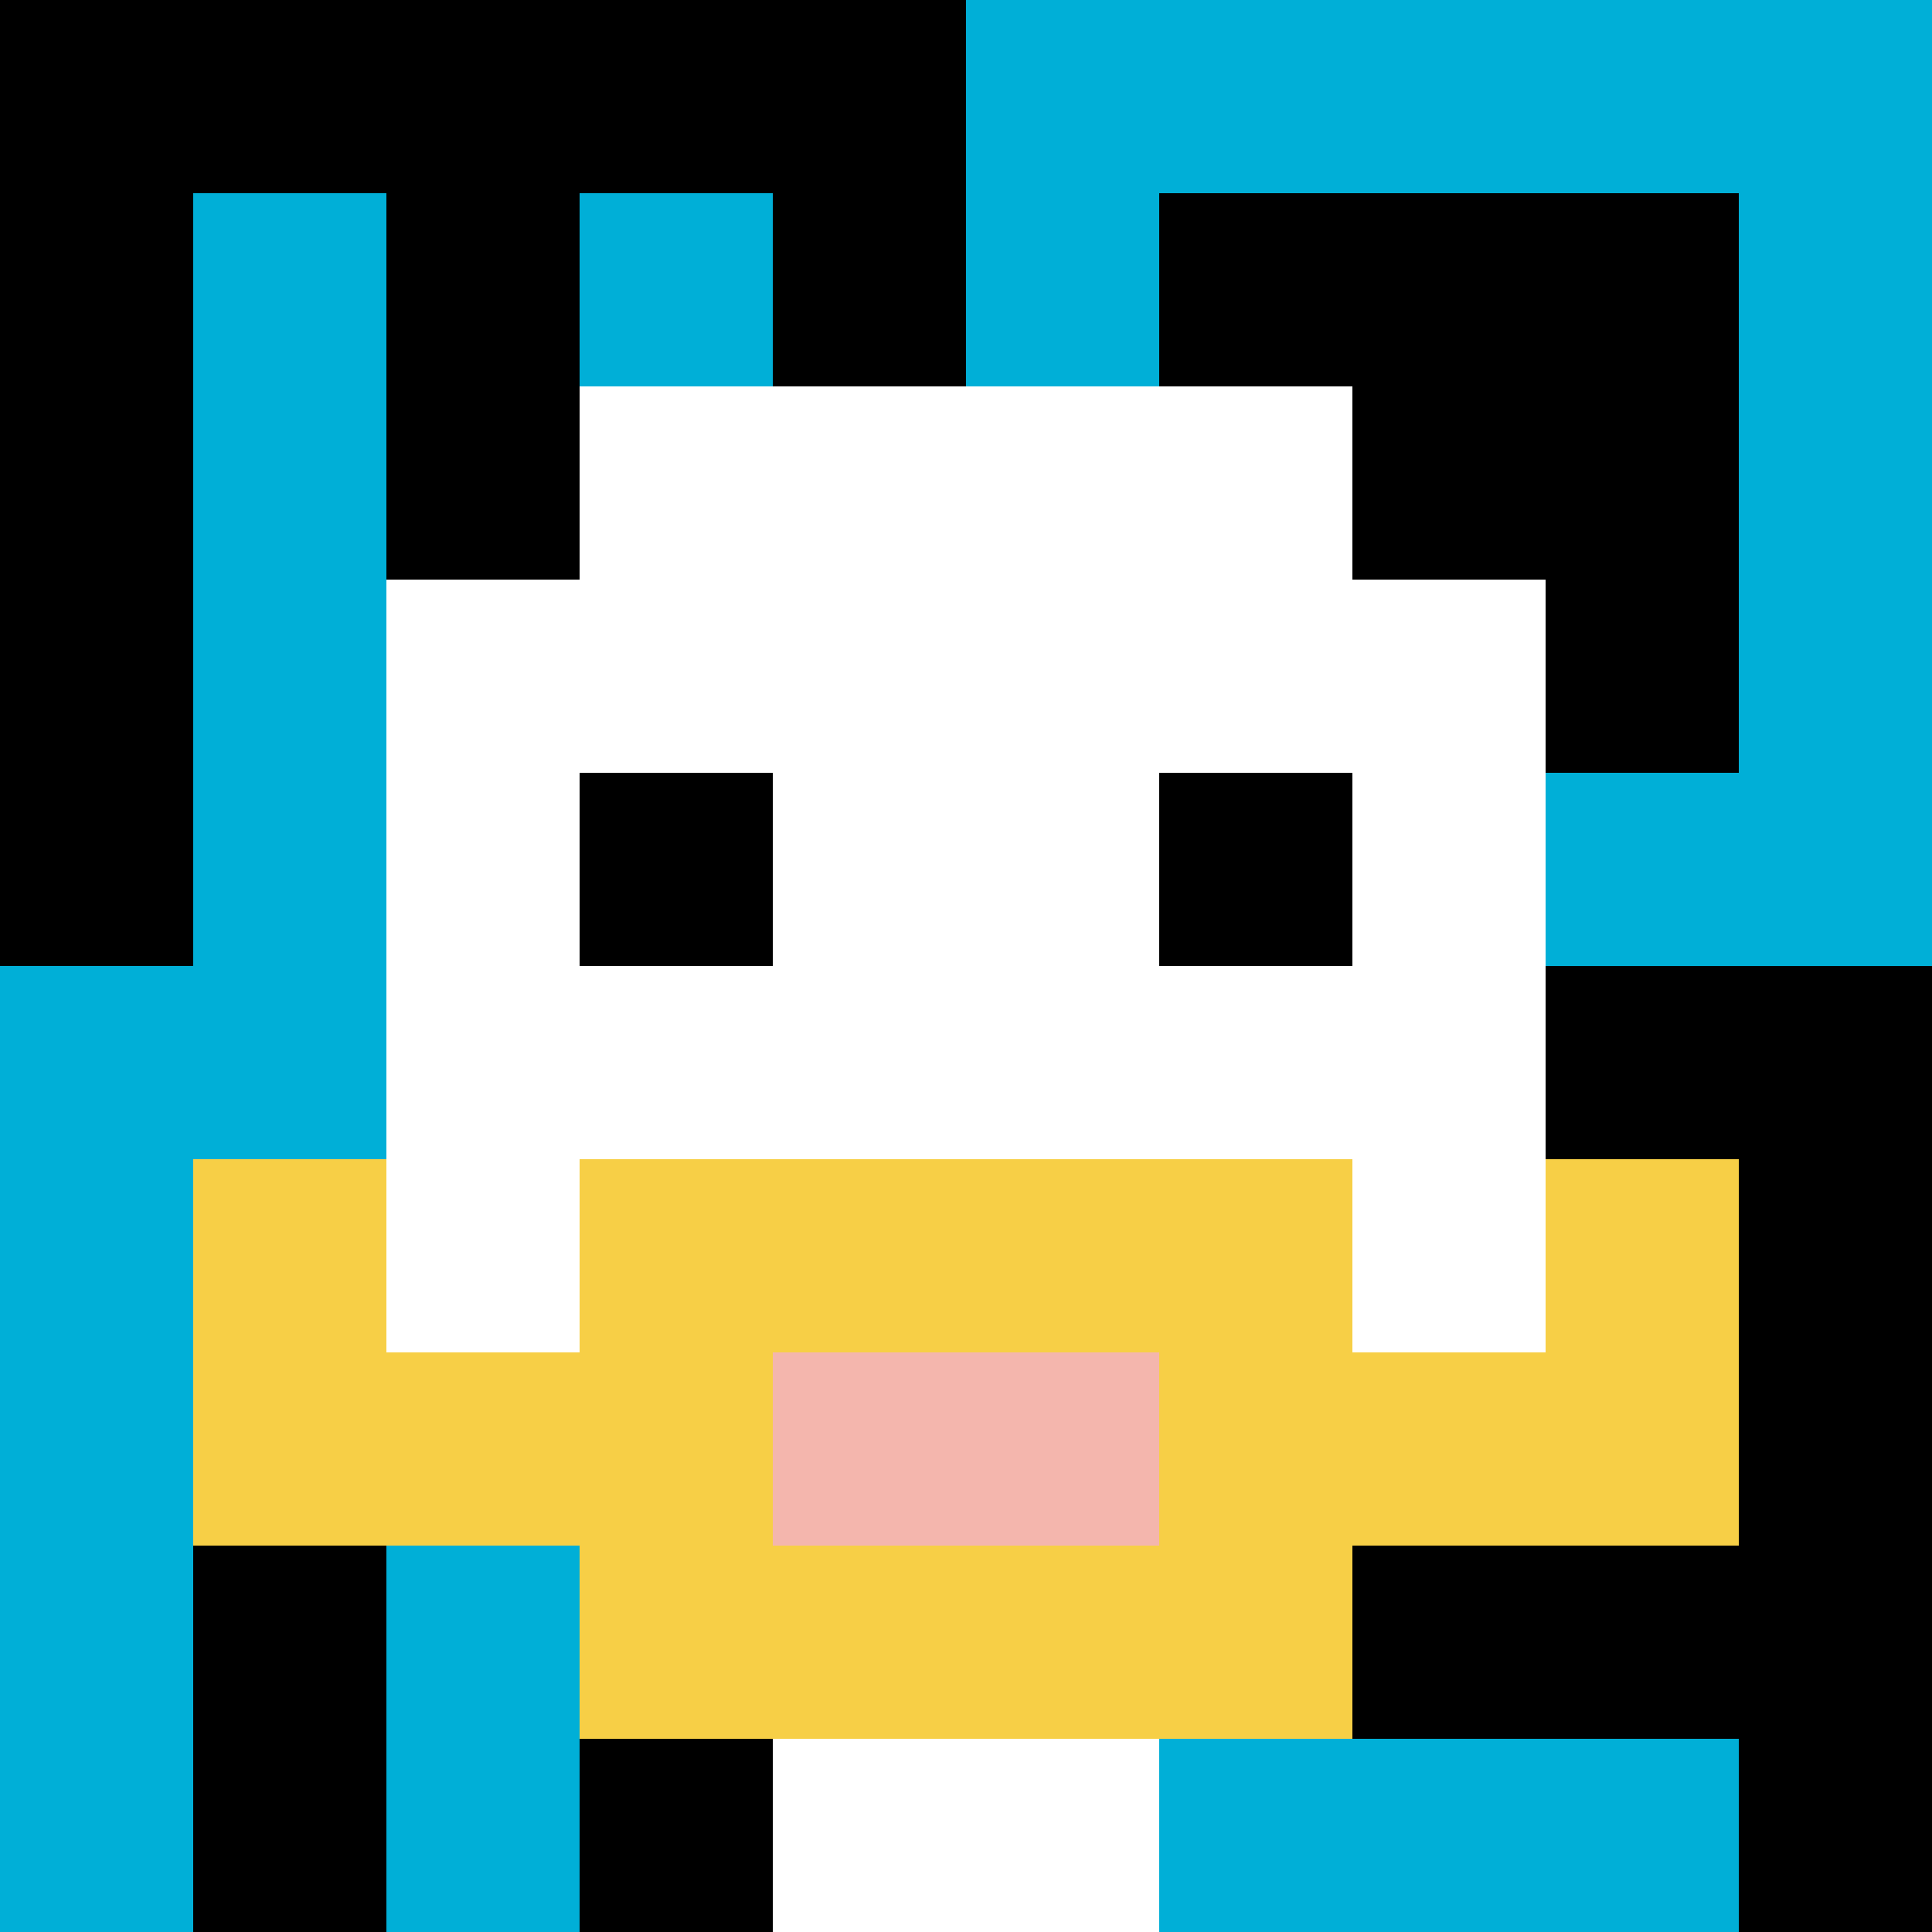
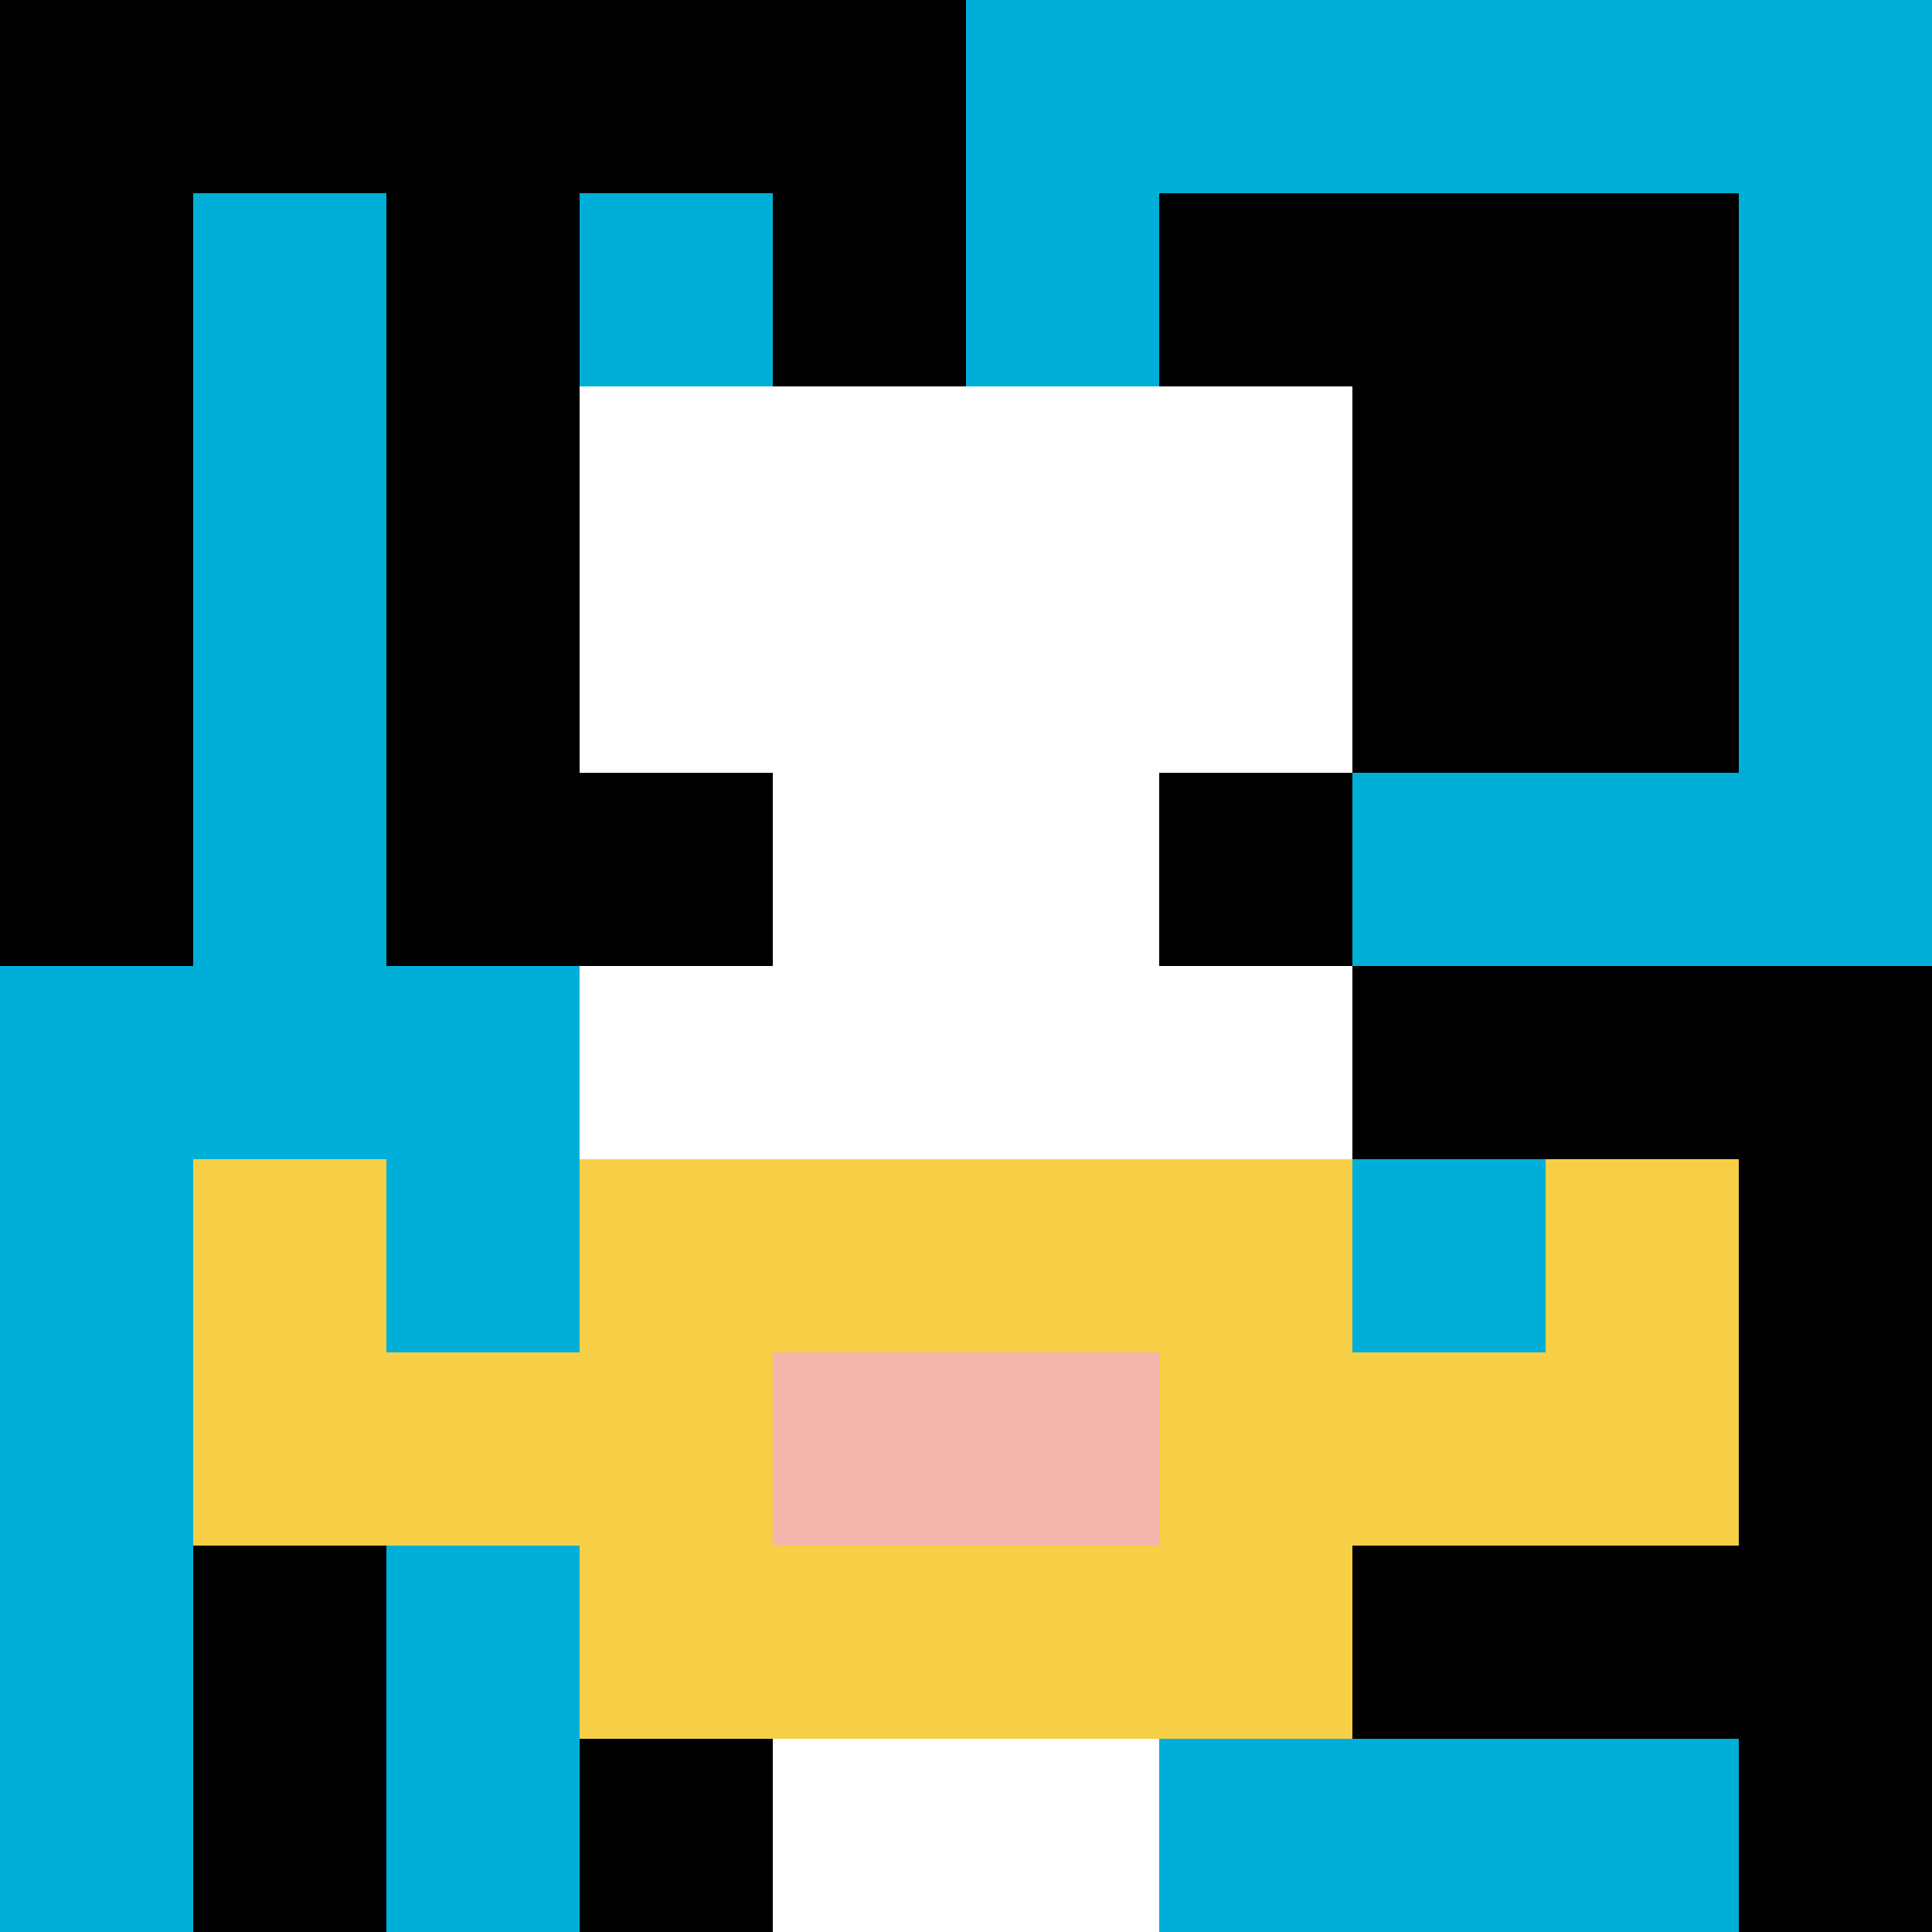
<svg xmlns="http://www.w3.org/2000/svg" version="1.1" width="858" height="858">
  <title>'goose-pfp-704374' by Dmitri Cherniak</title>
  <desc>seed=704374
backgroundColor=#ffffff
padding=20
innerPadding=0
timeout=500
dimension=1
border=false
Save=function(){return n.handleSave()}
frame=1910

Rendered at Sun Sep 15 2024 22:24:52 GMT+0800 (中国标准时间)
Generated in &lt;1ms
</desc>
  <defs />
  <rect width="100%" height="100%" fill="#ffffff" />
  <g>
    <g id="0-0">
      <rect x="0" y="0" height="858" width="858" fill="#00AFD7" />
      <g>
        <rect id="0-0-0-0-5-1" x="0" y="0" width="429" height="85.8" fill="#000000" />
        <rect id="0-0-0-0-1-5" x="0" y="0" width="85.8" height="429" fill="#000000" />
        <rect id="0-0-2-0-1-5" x="171.6" y="0" width="85.8" height="429" fill="#000000" />
        <rect id="0-0-4-0-1-5" x="343.2" y="0" width="85.8" height="429" fill="#000000" />
        <rect id="0-0-6-1-3-3" x="514.8" y="85.8" width="257.4" height="257.4" fill="#000000" />
        <rect id="0-0-1-6-1-4" x="85.8" y="514.8" width="85.8" height="343.2" fill="#000000" />
        <rect id="0-0-3-6-1-4" x="257.4" y="514.8" width="85.8" height="343.2" fill="#000000" />
        <rect id="0-0-5-5-5-1" x="429" y="429" width="429" height="85.8" fill="#000000" />
        <rect id="0-0-5-8-5-1" x="429" y="686.4" width="429" height="85.8" fill="#000000" />
        <rect id="0-0-5-5-1-5" x="429" y="429" width="85.8" height="429" fill="#000000" />
        <rect id="0-0-9-5-1-5" x="772.2" y="429" width="85.8" height="429" fill="#000000" />
      </g>
      <g>
        <rect id="0-0-3-2-4-7" x="257.4" y="171.6" width="343.2" height="600.6" fill="#ffffff" />
-         <rect id="0-0-2-3-6-5" x="171.6" y="257.4" width="514.8" height="429" fill="#ffffff" />
        <rect id="0-0-4-8-2-2" x="343.2" y="686.4" width="171.6" height="171.6" fill="#ffffff" />
        <rect id="0-0-1-7-8-1" x="85.8" y="600.6" width="686.4" height="85.8" fill="#F7CF46" />
        <rect id="0-0-3-6-4-3" x="257.4" y="514.8" width="343.2" height="257.4" fill="#F7CF46" />
        <rect id="0-0-4-7-2-1" x="343.2" y="600.6" width="171.6" height="85.8" fill="#F4B6AD" />
        <rect id="0-0-1-6-1-2" x="85.8" y="514.8" width="85.8" height="171.6" fill="#F7CF46" />
        <rect id="0-0-8-6-1-2" x="686.4" y="514.8" width="85.8" height="171.6" fill="#F7CF46" />
        <rect id="0-0-3-4-1-1" x="257.4" y="343.2" width="85.8" height="85.8" fill="#000000" />
        <rect id="0-0-6-4-1-1" x="514.8" y="343.2" width="85.8" height="85.8" fill="#000000" />
      </g>
-       <rect x="0" y="0" stroke="white" stroke-width="0" height="858" width="858" fill="none" />
    </g>
  </g>
</svg>